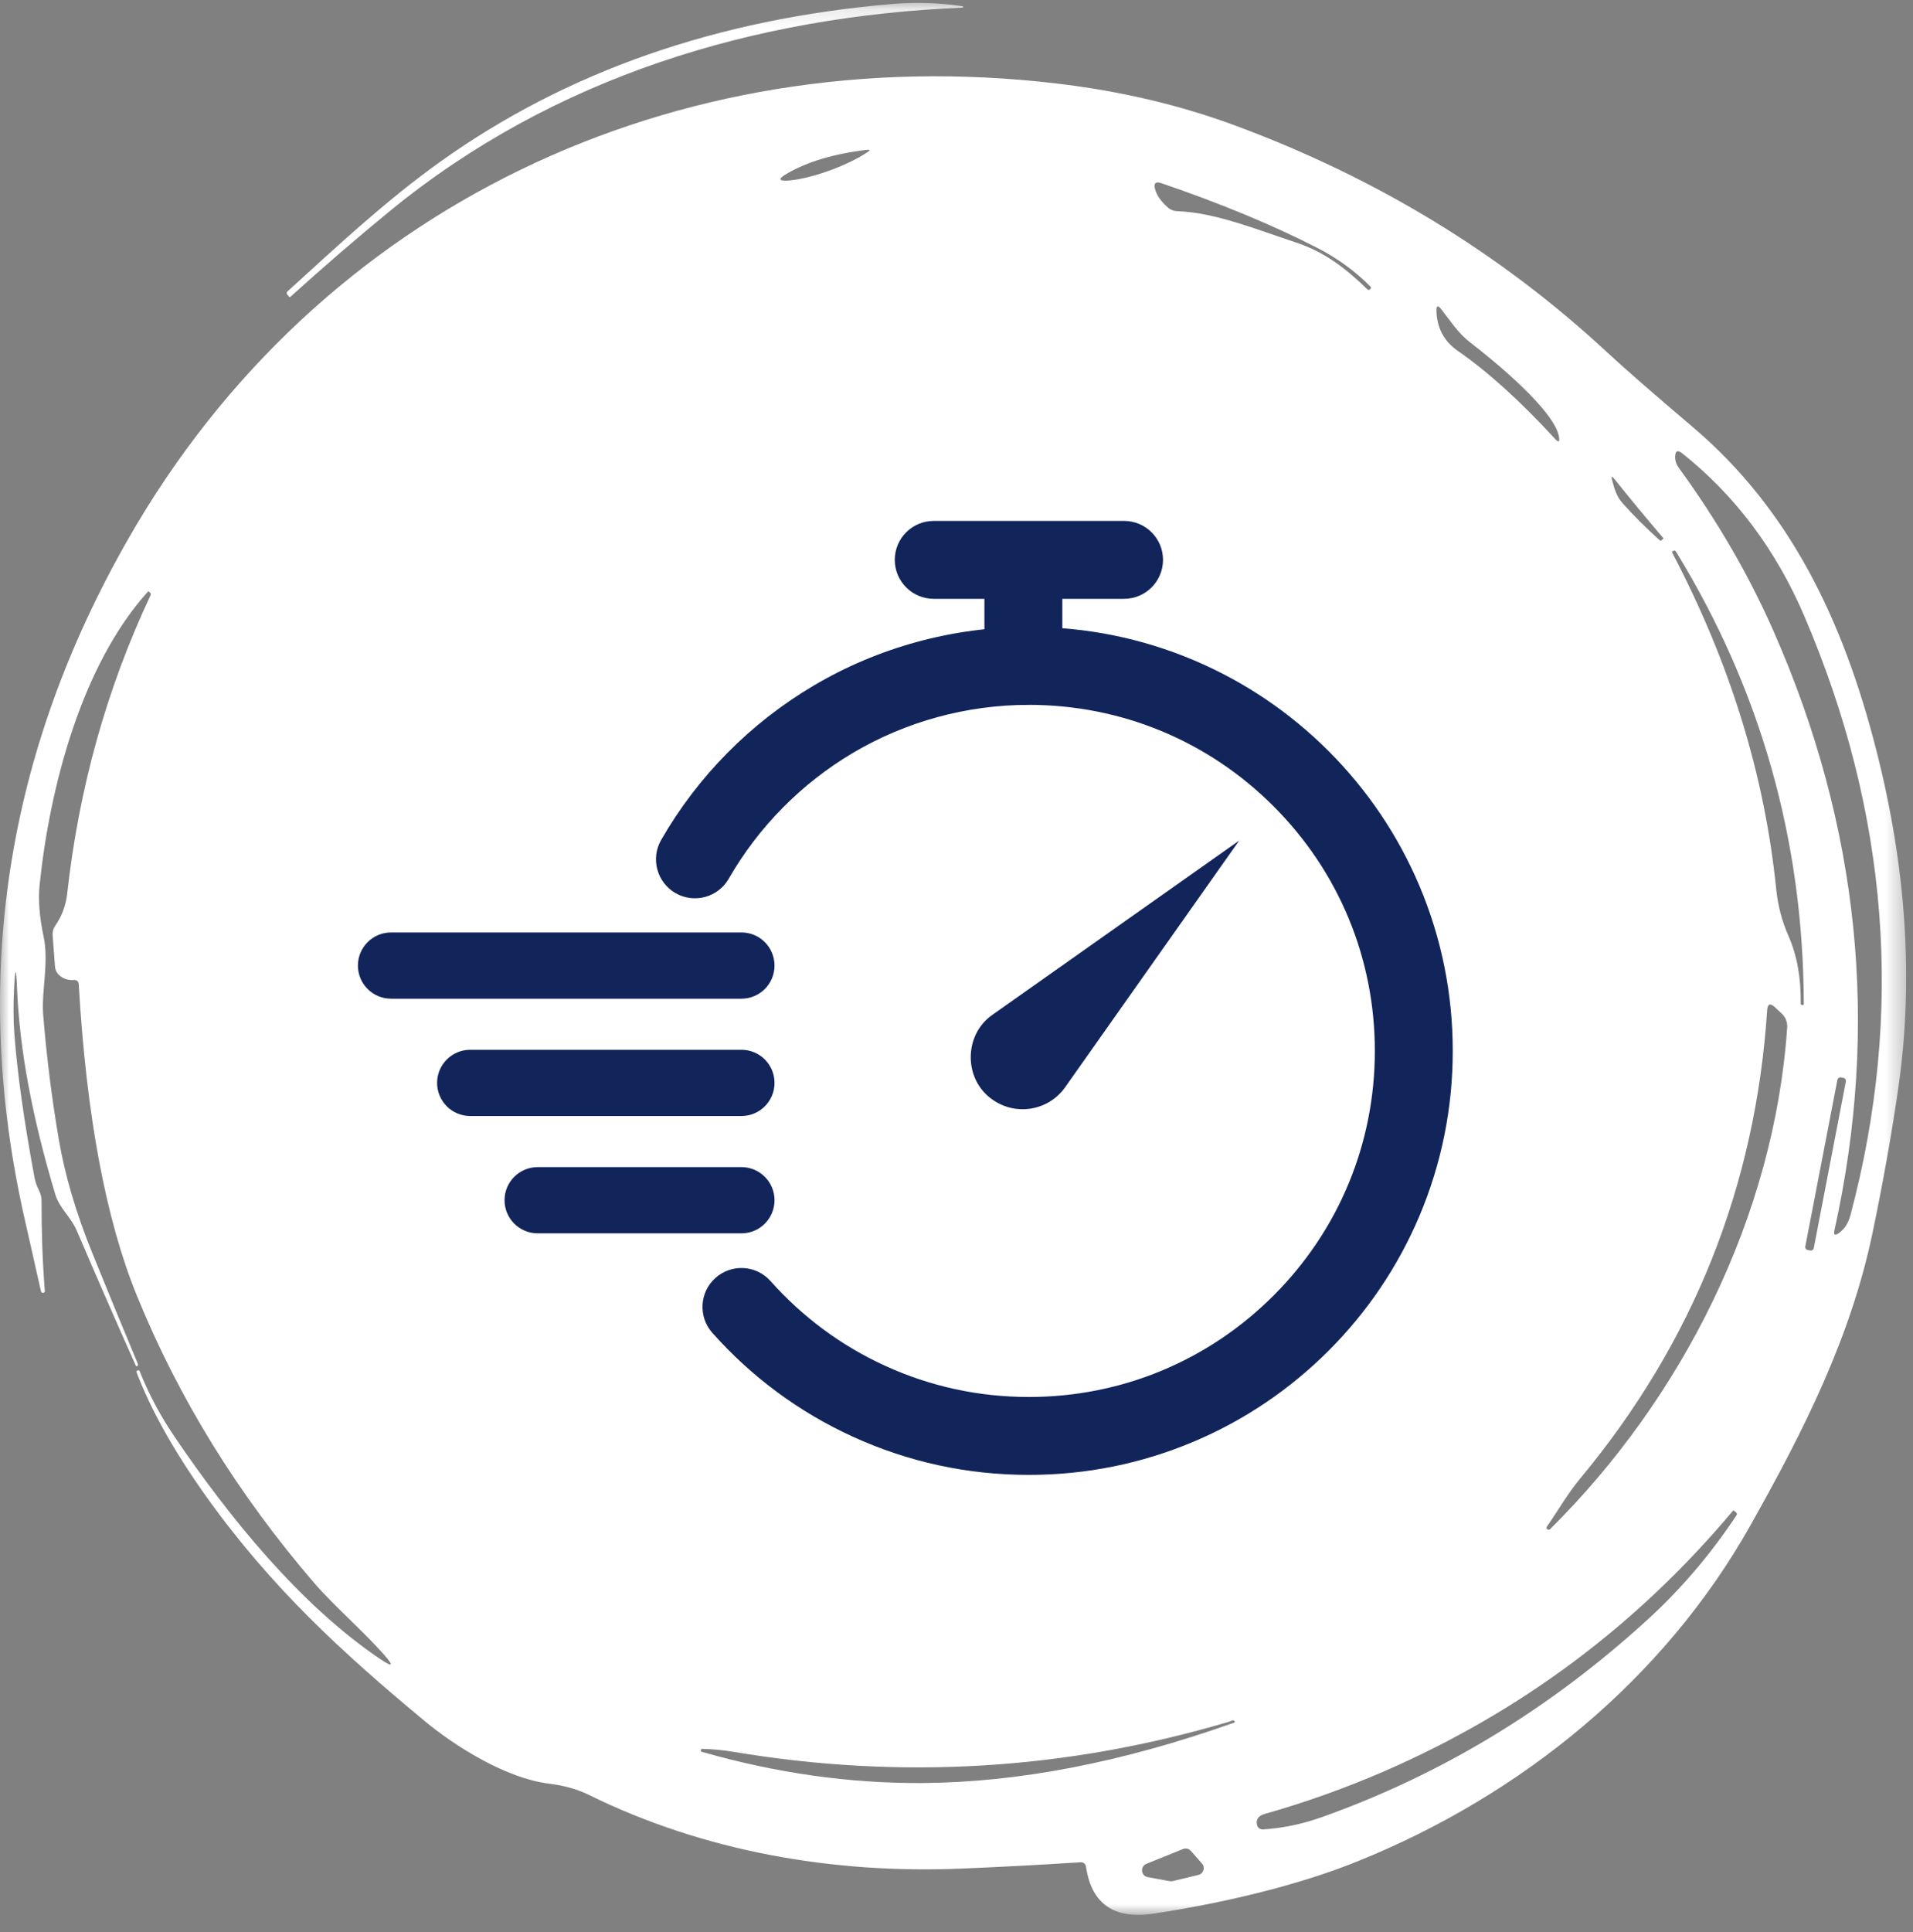
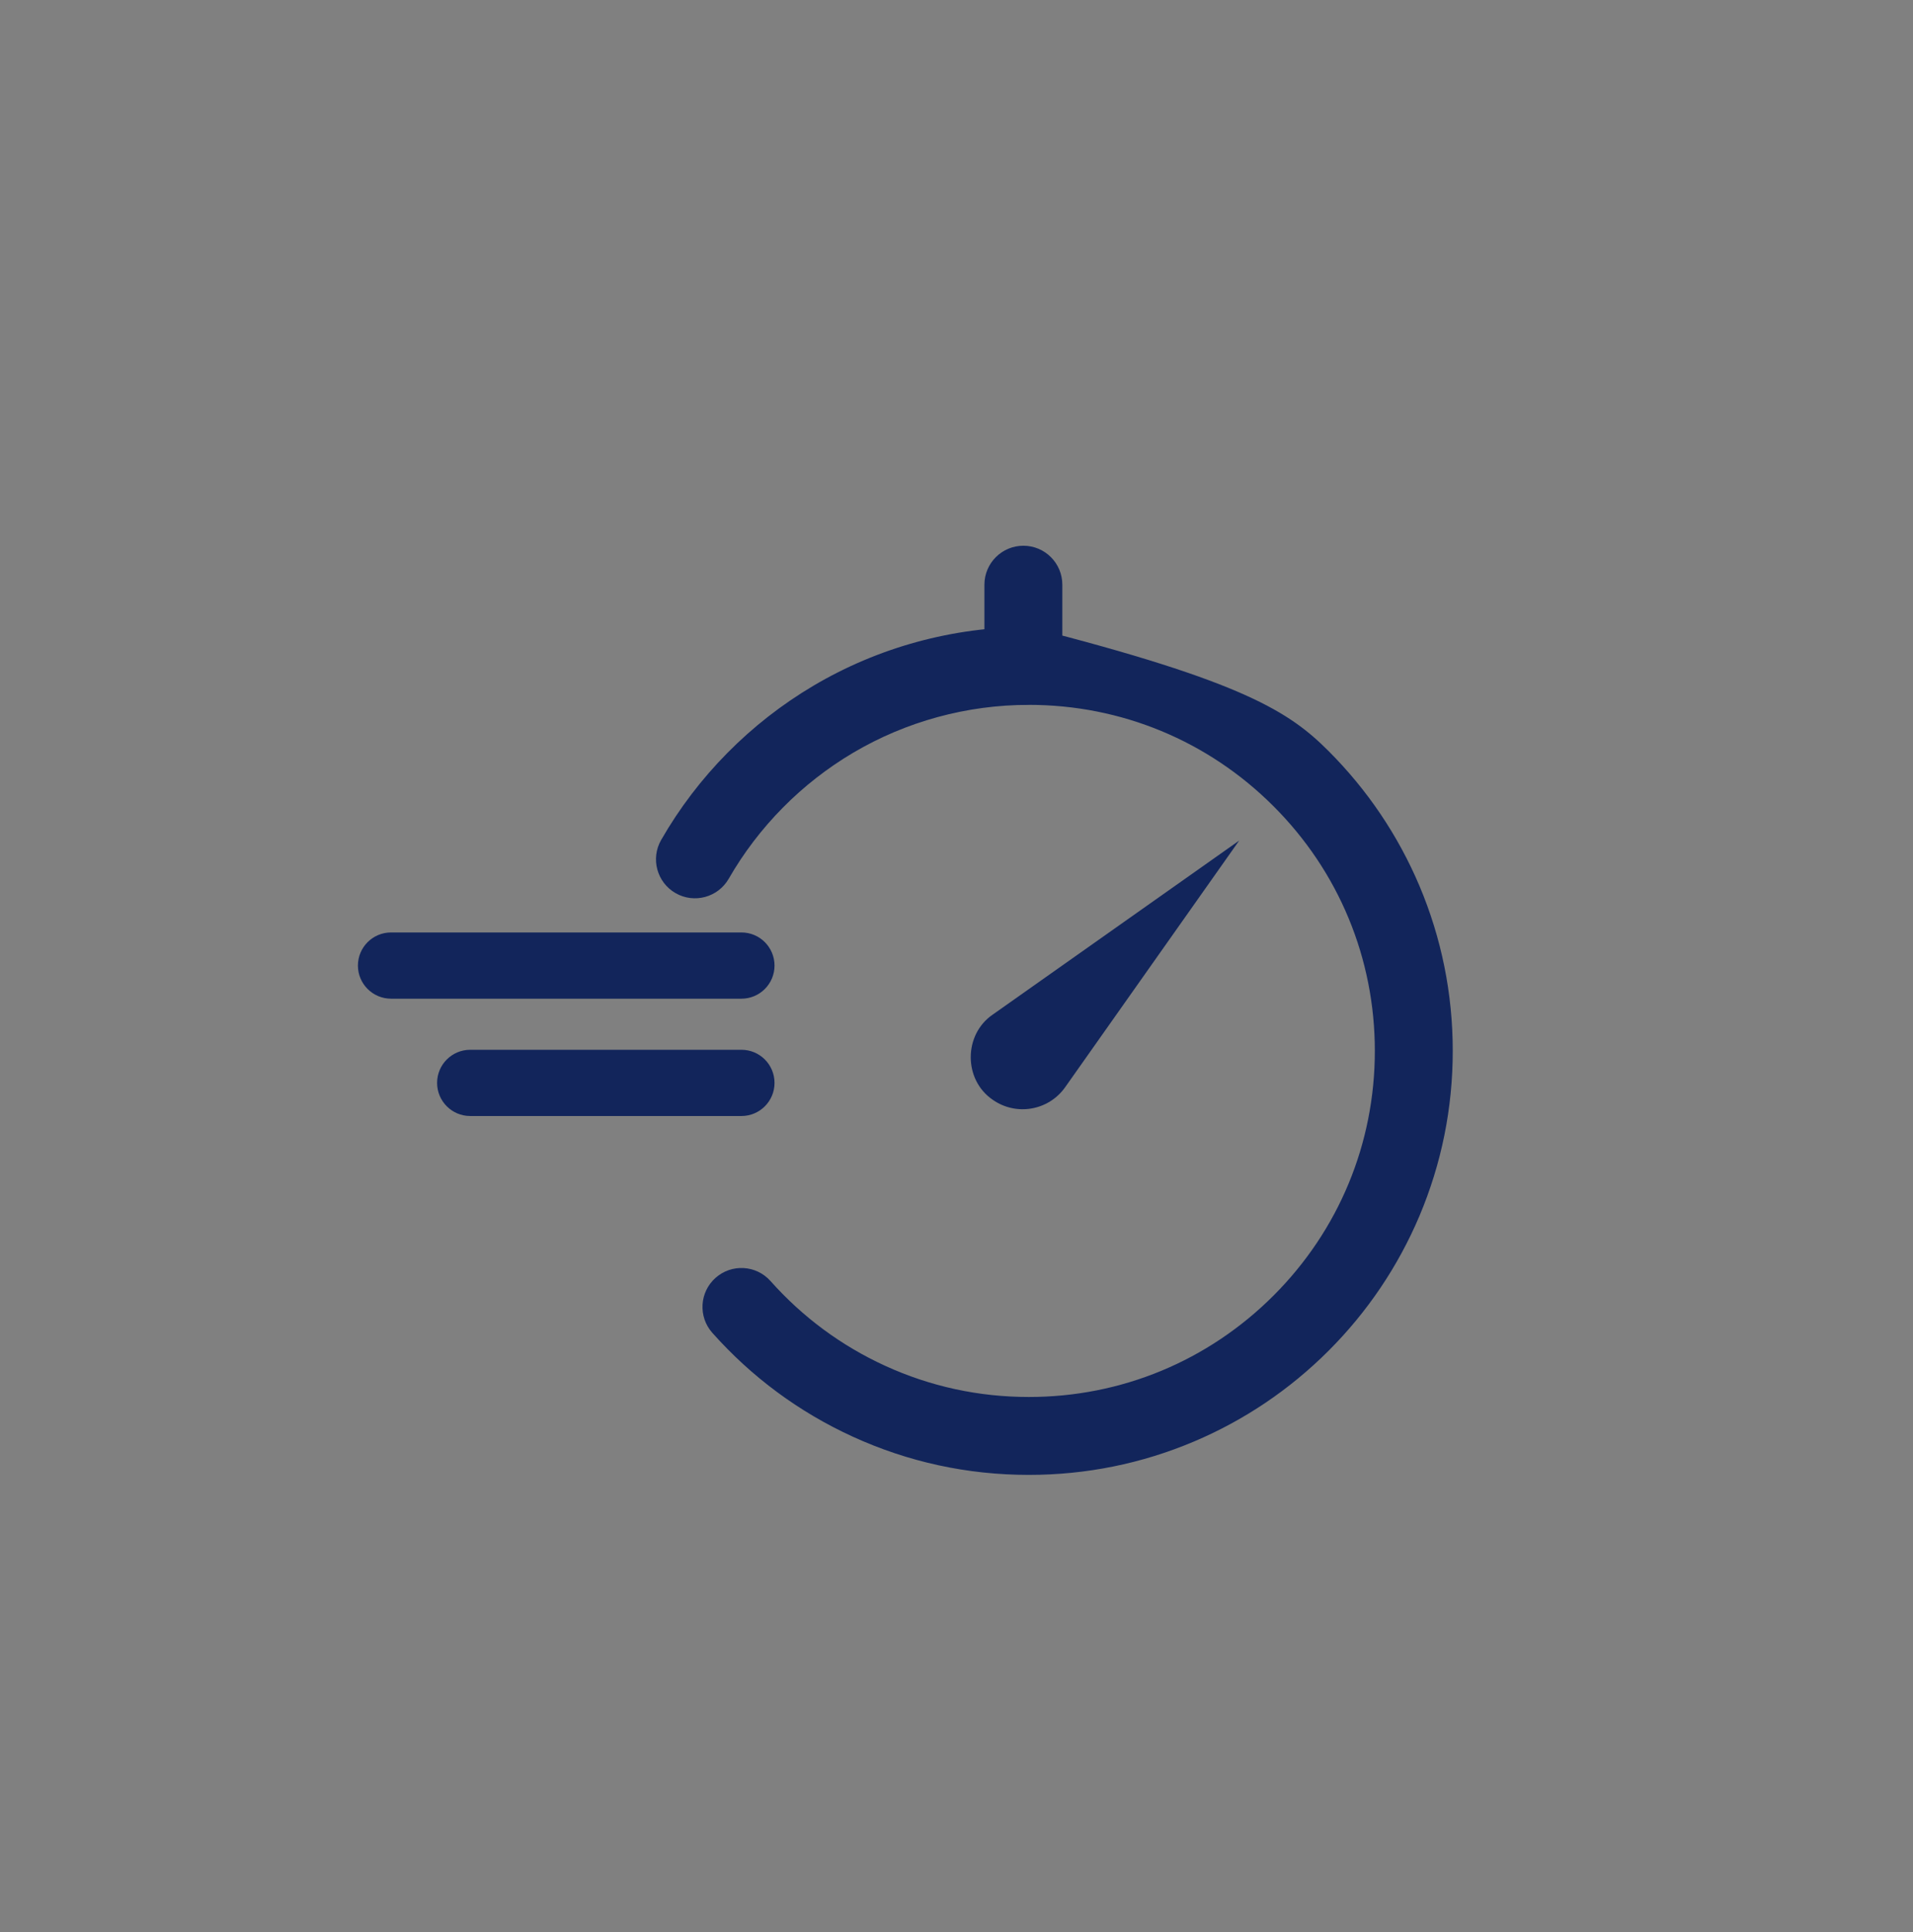
<svg xmlns="http://www.w3.org/2000/svg" width="103" height="104" viewBox="0 0 103 104" fill="none">
  <rect x="0" y="0" width="103" height="104" fill="#808080" stroke="none" />
  <mask id="mask0_1_8705" style="mask-type:alpha" maskUnits="userSpaceOnUse" x="0" y="0" width="103" height="104">
    <rect y="0.156" width="102.634" height="102.911" fill="#D9D9D9" />
  </mask>
  <g mask="url(#mask0_1_8705)">
-     <path d="M15.577 15.982C15.588 15.993 15.612 15.993 15.63 15.982C17.459 14.327 19.252 12.783 20.998 11.353C29.838 4.121 40.637 0.882 51.824 0.41C51.842 0.41 51.86 0.392 51.86 0.375C51.86 0.352 51.842 0.333 51.824 0.333C50.567 0.148 49.299 0.107 48.029 0.214C38.612 1.018 30.504 3.847 23.707 8.703C20.789 10.788 18.162 13.242 15.488 15.678C15.421 15.738 15.421 15.804 15.475 15.869L15.577 15.982Z" fill="white" />
-     <path d="M101.016 40.346C99.223 33.316 96.333 27.378 91.11 22.958C89.037 21.201 87.506 19.866 86.51 18.943C80.799 13.646 74.15 9.597 66.567 6.779C63.559 5.66 60.324 4.897 56.869 4.492C36.341 2.074 17.136 11.139 6.927 28.969C0.279 40.572 -1.586 52.801 1.339 65.663C1.631 66.943 1.923 68.23 2.209 69.512C2.227 69.565 2.263 69.588 2.328 69.583C2.387 69.576 2.417 69.541 2.412 69.481C2.287 67.873 2.232 66.264 2.238 64.649C2.238 64.447 2.191 64.257 2.102 64.078C1.976 63.835 1.893 63.584 1.845 63.316C1.286 60.284 0.928 57.728 0.773 55.649C0.719 54.905 0.714 54.107 0.755 53.255C0.815 52.016 0.868 52.016 0.922 53.261C1.053 56.489 1.738 60.164 2.977 64.287C3.197 65.031 3.818 65.496 4.145 66.264C5.175 68.677 6.229 71.078 7.297 73.472C7.332 73.556 7.373 73.567 7.415 73.503C7.433 73.472 7.433 73.431 7.415 73.389C6.594 71.423 5.777 69.445 4.972 67.45C4.098 65.299 3.495 63.263 3.168 61.339C2.792 59.141 2.512 56.912 2.328 54.654C2.214 53.308 2.656 51.855 2.34 50.372C2.12 49.335 2.054 48.423 2.132 47.638C2.668 42.45 4.365 35.807 7.987 31.821C8.111 31.899 8.147 31.977 8.094 32.066C5.735 37.088 4.247 42.425 3.62 48.089C3.549 48.728 3.335 49.311 2.972 49.829C2.87 49.978 2.823 50.158 2.834 50.336L2.959 52.004C2.977 52.242 3.084 52.427 3.281 52.563C3.484 52.707 3.711 52.766 3.967 52.748C4.138 52.736 4.227 52.819 4.24 52.992C4.652 60.046 5.693 65.621 7.362 69.719C9.613 75.254 12.8 80.412 16.916 85.202C17.995 86.452 19.532 87.763 20.693 89.079C21.216 89.675 21.152 89.753 20.491 89.311C16.166 86.399 12.342 81.669 9.406 77.344C8.648 76.23 8.022 75.058 7.522 73.812C7.499 73.758 7.464 73.741 7.409 73.765H7.404C7.355 73.783 7.337 73.818 7.355 73.865C8.129 75.903 9.381 78.13 11.108 80.555C14.629 85.482 18.46 88.972 22.838 92.612C24.506 94 27.245 95.715 29.545 96.002C30.368 96.102 31.088 96.305 31.707 96.609C37.927 99.671 44.897 100.863 51.77 100.576C53.915 100.487 56.042 100.373 58.144 100.237C58.34 100.22 58.449 100.309 58.478 100.505C58.781 102.489 59.997 103.323 62.117 103.001C65.721 102.453 69.808 101.517 73.102 100.182C81.889 96.638 89.566 90.414 94.242 82.11C97.132 76.98 99.675 71.935 100.843 66.258C101.414 63.501 101.873 60.909 102.219 58.491C103.041 52.743 102.642 46.697 101.016 40.346ZM86.916 25.775C87.786 26.86 88.661 27.914 89.561 28.969V28.991L89.448 29.087C89.424 29.111 89.399 29.111 89.37 29.087C88.65 28.438 87.982 27.777 87.375 27.098C87.028 26.716 86.928 26.317 86.796 25.835C86.743 25.632 86.785 25.614 86.916 25.775ZM77.587 16.631C78.094 17.27 78.492 17.913 79.135 18.413C80.477 19.443 83.74 22.124 83.943 23.536C83.985 23.792 83.913 23.828 83.735 23.63C81.882 21.612 80.143 20.033 78.505 18.896C77.747 18.371 77.36 17.644 77.342 16.721C77.338 16.447 77.42 16.418 77.587 16.631ZM62.529 9.858C65.75 10.961 68.551 12.122 70.928 13.344C71.988 13.886 72.935 14.571 73.774 15.41C73.829 15.464 73.829 15.512 73.774 15.566C73.721 15.619 73.674 15.619 73.62 15.571C72.477 14.463 71.333 13.564 69.778 13.052C67.747 12.385 65.447 11.437 63.38 11.366C63.183 11.359 63.011 11.288 62.862 11.152C62.498 10.83 62.278 10.503 62.188 10.174C62.111 9.858 62.224 9.758 62.529 9.858ZM42.358 9.353C43.466 8.703 44.908 8.274 46.676 8.065C46.85 8.047 46.868 8.083 46.725 8.178C45.569 8.959 43.586 9.633 42.472 9.715C41.918 9.758 41.876 9.633 42.358 9.353ZM64.524 100.916L63.142 101.25C63.089 101.261 63.04 101.261 62.987 101.255L61.795 101.034C61.425 100.97 61.379 100.458 61.724 100.32L63.696 99.522C63.845 99.462 64.017 99.504 64.119 99.624L64.72 100.309C64.905 100.516 64.798 100.85 64.524 100.916ZM66.435 92.725C60.449 94.852 54.856 95.936 49.668 95.971C45.742 95.995 41.787 95.435 37.789 94.291C37.747 94.28 37.724 94.245 37.729 94.202C37.736 94.16 37.771 94.131 37.813 94.131C38.35 94.142 38.908 94.196 39.493 94.291C48.518 95.804 57.394 95.268 66.132 92.683C66.192 92.665 66.251 92.641 66.311 92.618C66.377 92.588 66.424 92.588 66.46 92.63C66.502 92.672 66.495 92.707 66.435 92.725ZM93.492 81.567C92.116 83.64 90.543 85.493 88.763 87.126C83.491 91.956 77.618 95.519 71.153 97.813C70.099 98.187 69.045 98.402 68.003 98.467C67.854 98.48 67.716 98.378 67.681 98.229C67.61 97.931 67.752 97.728 68.117 97.628C70.302 97.008 72.435 96.245 74.513 95.346C81.889 92.141 88.155 87.46 93.314 81.306C93.326 81.293 93.337 81.293 93.343 81.3L93.462 81.395C93.528 81.442 93.539 81.502 93.492 81.567ZM83.46 82.306C83.413 82.348 83.366 82.354 83.312 82.312C83.257 82.27 83.253 82.223 83.288 82.17C83.884 81.311 84.425 80.364 85.088 79.572C91.17 72.251 94.522 63.852 95.148 54.374C95.172 54.029 95.31 53.975 95.566 54.214L95.94 54.565C96.142 54.756 96.244 55.023 96.226 55.297C95.535 65.472 90.556 75.278 83.46 82.306ZM97.067 54.094H97.061C96.983 54.1 96.947 54.071 96.954 53.993C96.972 52.617 96.751 51.415 96.298 50.383C95.946 49.584 95.726 48.752 95.637 47.876C95.016 41.722 93.152 35.682 90.042 29.761C90.02 29.719 90.031 29.683 90.078 29.659L90.085 29.654C90.151 29.618 90.198 29.63 90.24 29.694C94.803 37.135 97.096 45.248 97.121 54.035C97.121 54.078 97.103 54.094 97.067 54.094ZM97.469 67.307L97.329 67.28C97.239 67.265 97.185 67.176 97.201 67.092L98.93 58.119C98.949 58.033 99.032 57.973 99.118 57.991L99.258 58.018C99.348 58.033 99.401 58.122 99.385 58.206L97.658 67.179C97.639 67.265 97.555 67.325 97.469 67.307ZM99.628 65.419C99.514 65.848 99.301 66.169 98.996 66.377C98.787 66.515 98.716 66.467 98.769 66.222C101.212 55.232 100.122 44.486 95.494 33.979C94.165 30.958 92.462 28.021 90.389 25.18C90.258 25 90.191 24.805 90.191 24.591C90.198 24.262 90.323 24.202 90.579 24.404C93.426 26.669 95.613 29.583 97.143 33.149C101.701 43.778 102.529 54.536 99.628 65.419Z" fill="white" />
-     <path d="M55.397 79.385C52.086 79.385 48.891 78.691 45.902 77.322C43.014 75.999 40.475 74.121 38.356 71.742C37.584 70.877 37.66 69.552 38.525 68.781C39.389 68.01 40.718 68.087 41.485 68.951C43.218 70.895 45.292 72.429 47.648 73.509C50.084 74.625 52.694 75.192 55.397 75.192C60.373 75.192 65.05 73.253 68.568 69.735C72.088 66.217 74.024 61.54 74.024 56.566C74.024 51.59 72.088 46.912 68.568 43.394C65.05 39.876 60.373 37.939 55.397 37.939C52.059 37.939 48.789 38.831 45.931 40.519C43.158 42.16 40.841 44.504 39.236 47.298C38.659 48.302 37.376 48.648 36.372 48.072C35.368 47.494 35.021 46.212 35.599 45.208C37.564 41.787 40.402 38.917 43.797 36.909C47.297 34.839 51.309 33.744 55.397 33.744C58.478 33.744 61.468 34.348 64.283 35.538C66.997 36.688 69.438 38.333 71.536 40.428C73.628 42.523 75.274 44.964 76.426 47.681C77.614 50.496 78.219 53.485 78.219 56.566C78.219 59.645 77.614 62.633 76.426 65.448C75.274 68.166 73.628 70.607 71.536 72.701C69.438 74.797 66.997 76.442 64.283 77.591C61.468 78.781 58.478 79.385 55.397 79.385Z" fill="#12255B" />
+     <path d="M55.397 79.385C52.086 79.385 48.891 78.691 45.902 77.322C43.014 75.999 40.475 74.121 38.356 71.742C37.584 70.877 37.66 69.552 38.525 68.781C39.389 68.01 40.718 68.087 41.485 68.951C43.218 70.895 45.292 72.429 47.648 73.509C50.084 74.625 52.694 75.192 55.397 75.192C60.373 75.192 65.05 73.253 68.568 69.735C72.088 66.217 74.024 61.54 74.024 56.566C74.024 51.59 72.088 46.912 68.568 43.394C65.05 39.876 60.373 37.939 55.397 37.939C52.059 37.939 48.789 38.831 45.931 40.519C43.158 42.16 40.841 44.504 39.236 47.298C38.659 48.302 37.376 48.648 36.372 48.072C35.368 47.494 35.021 46.212 35.599 45.208C37.564 41.787 40.402 38.917 43.797 36.909C47.297 34.839 51.309 33.744 55.397 33.744C66.997 36.688 69.438 38.333 71.536 40.428C73.628 42.523 75.274 44.964 76.426 47.681C77.614 50.496 78.219 53.485 78.219 56.566C78.219 59.645 77.614 62.633 76.426 65.448C75.274 68.166 73.628 70.607 71.536 72.701C69.438 74.797 66.997 76.442 64.283 77.591C61.468 78.781 58.478 79.385 55.397 79.385Z" fill="#12255B" />
    <path d="M53.445 54.614L66.72 45.244L57.35 58.519C56.458 59.782 54.71 60.083 53.445 59.191C51.871 58.114 51.877 55.689 53.445 54.614Z" fill="#12255B" />
    <path d="M39.921 53.754H21.055C20.07 53.754 19.271 52.955 19.271 51.972C19.271 50.987 20.07 50.189 21.055 50.189H39.921C40.906 50.189 41.702 50.987 41.702 51.972C41.702 52.955 40.906 53.754 39.921 53.754Z" fill="#12255B" />
    <path d="M39.921 60.069H25.317C24.333 60.069 23.534 59.27 23.534 58.287C23.534 57.302 24.333 56.504 25.317 56.504H39.921C40.906 56.504 41.702 57.302 41.702 58.287C41.702 59.27 40.906 60.069 39.921 60.069Z" fill="#12255B" />
-     <path d="M39.921 66.384H28.949C27.964 66.384 27.166 65.585 27.166 64.602C27.166 63.618 27.964 62.819 28.949 62.819H39.921C40.906 62.819 41.702 63.618 41.702 64.602C41.702 65.585 40.906 66.384 39.921 66.384Z" fill="#12255B" />
-     <path d="M60.522 32.231H50.274C49.116 32.231 48.176 31.292 48.176 30.134C48.176 28.975 49.116 28.038 50.274 28.038H60.522C61.68 28.038 62.619 28.975 62.619 30.134C62.619 31.292 61.68 32.231 60.522 32.231Z" fill="#12255B" />
    <path d="M55.101 37.939C53.943 37.939 53.003 36.999 53.003 35.841V31.471C53.003 30.313 53.943 29.374 55.101 29.374C56.259 29.374 57.198 30.313 57.198 31.471V35.841C57.198 36.999 56.259 37.939 55.101 37.939Z" fill="#12255B" />
  </g>
</svg>